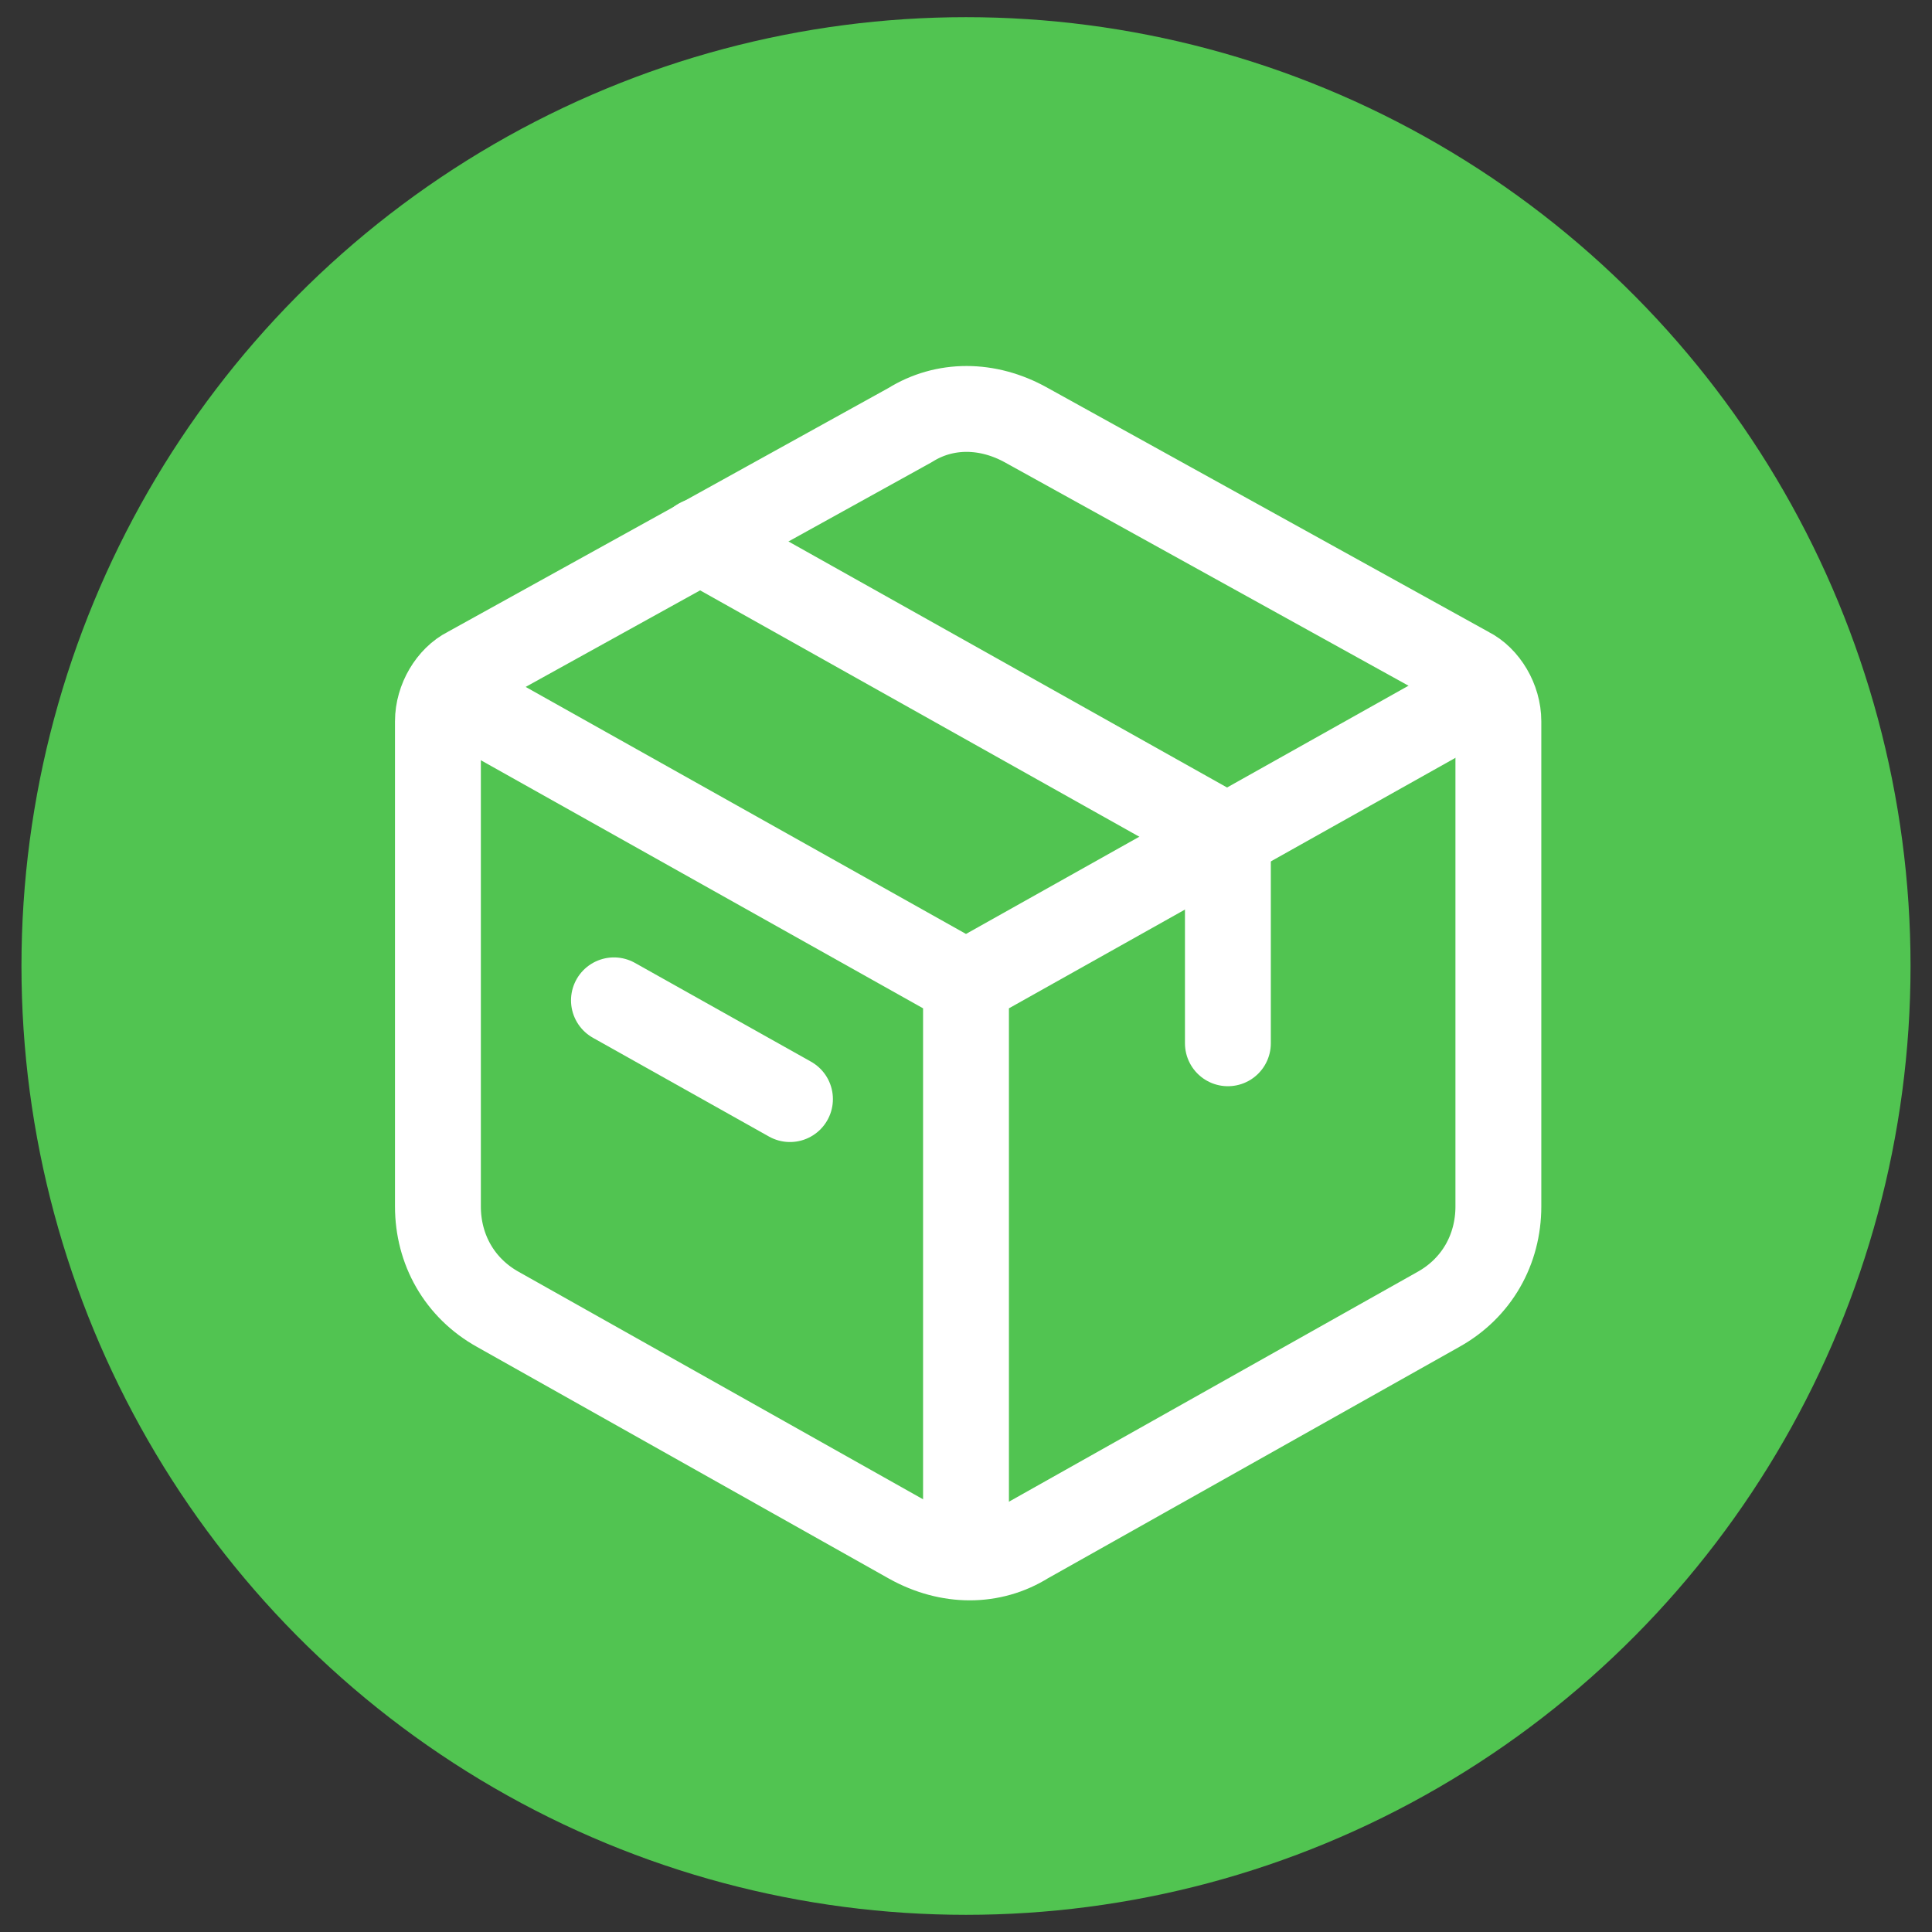
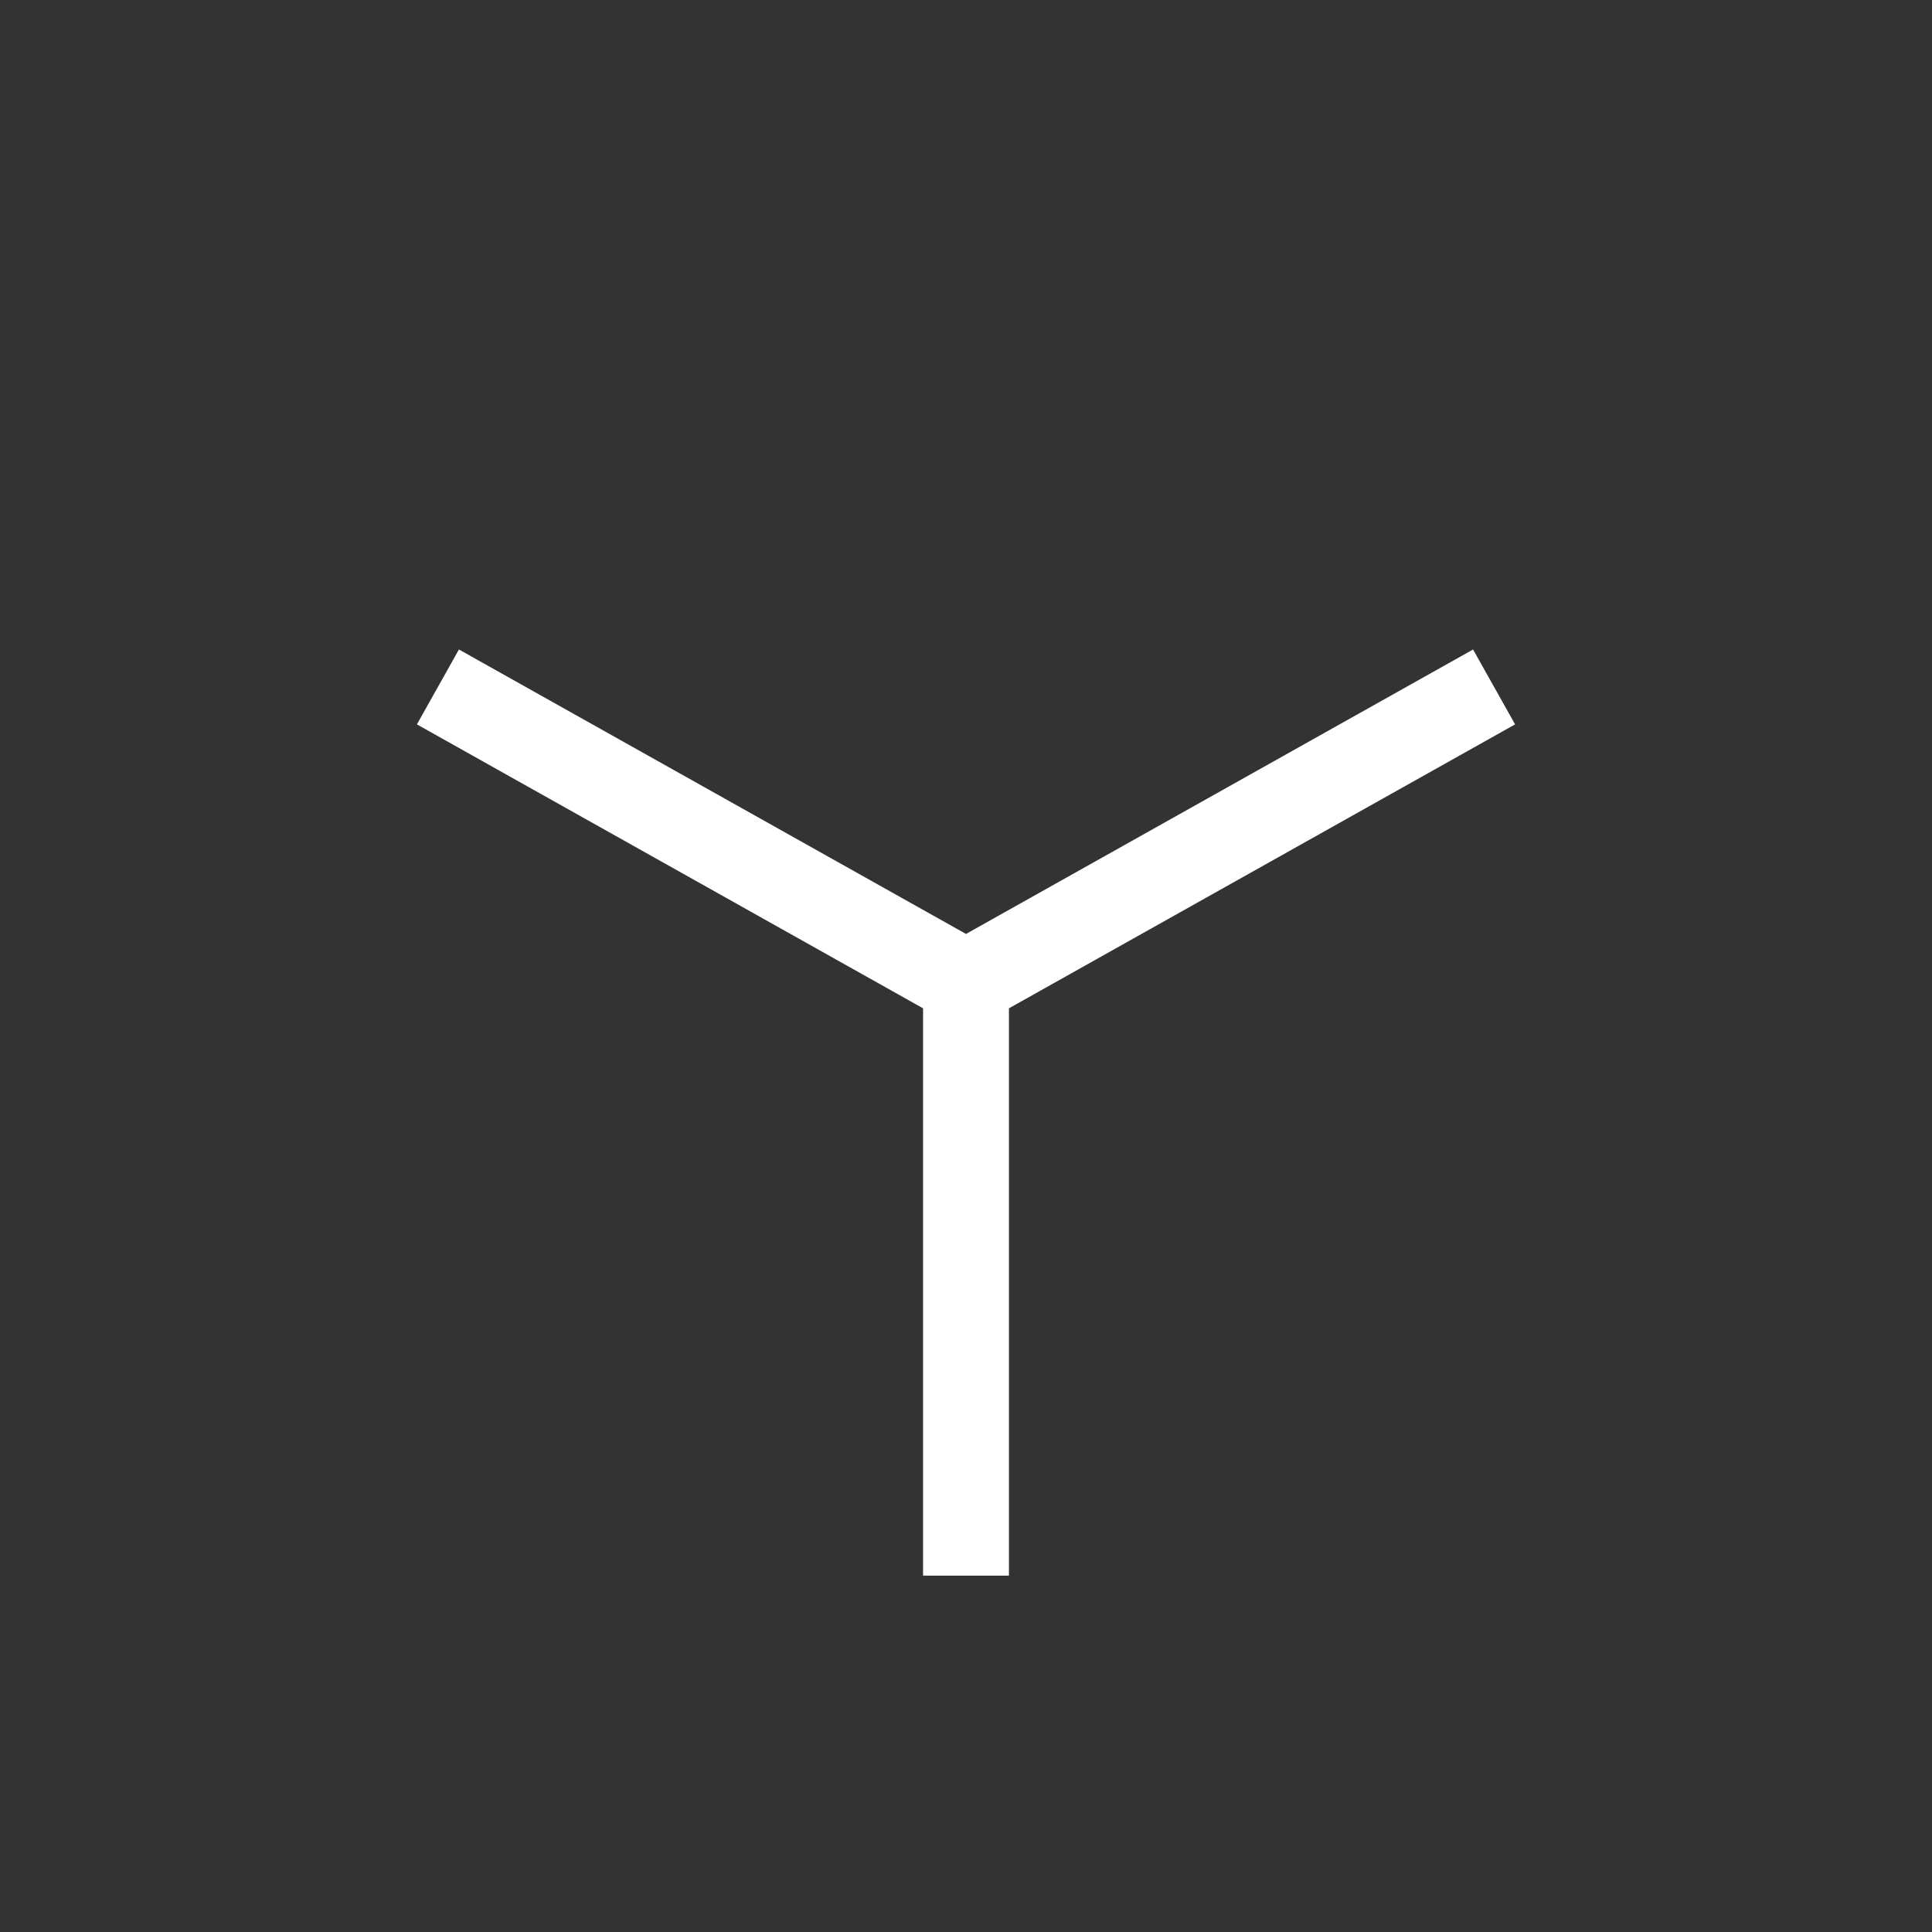
<svg xmlns="http://www.w3.org/2000/svg" version="1.1" viewBox="0 0 45 45">
  <rect x="0" y="0" width="45" height="45" fill="#333333" stroke="none" />
  <defs>
    <style>
      .cls-1 {
        stroke-linecap: round;
      }

      .cls-1, .cls-2 {
        fill: none;
        stroke: #fff;
        stroke-linejoin: round;
        stroke-width: 2px;
      }

      .cls-3 {
        fill: #51c451;
      }
    </style>
  </defs>
  <g>
    <g id="_圖層_1" data-name="圖層_1">
      <g>
-         <ellipse class="cls-3" cx="22.5" cy="22.5" rx="22" ry="22.1" />
        <g>
-           <path class="cls-1" d="M21.2,9.9c.8-.5,1.8-.5,2.7,0l10.3,5.7c.4.2.7.7.7,1.2v11.3c0,1-.5,1.9-1.4,2.4l-9.6,5.4c-.8.5-1.8.5-2.7,0l-9.6-5.4c-.9-.5-1.4-1.4-1.4-2.4v-11.3c0-.5.3-1,.7-1.2l10.3-5.7Z" />
-           <path class="cls-1" d="M16.3,12.6l12.3,6.9v4.8" />
-           <path class="cls-1" d="M14.3,23.3l4.1,2.3" />
          <path class="cls-2" d="M10.2,16l12.3,6.9M22.5,22.9l12.3-6.9M22.5,22.9v13.8" />
        </g>
      </g>
    </g>
  </g>
</svg>